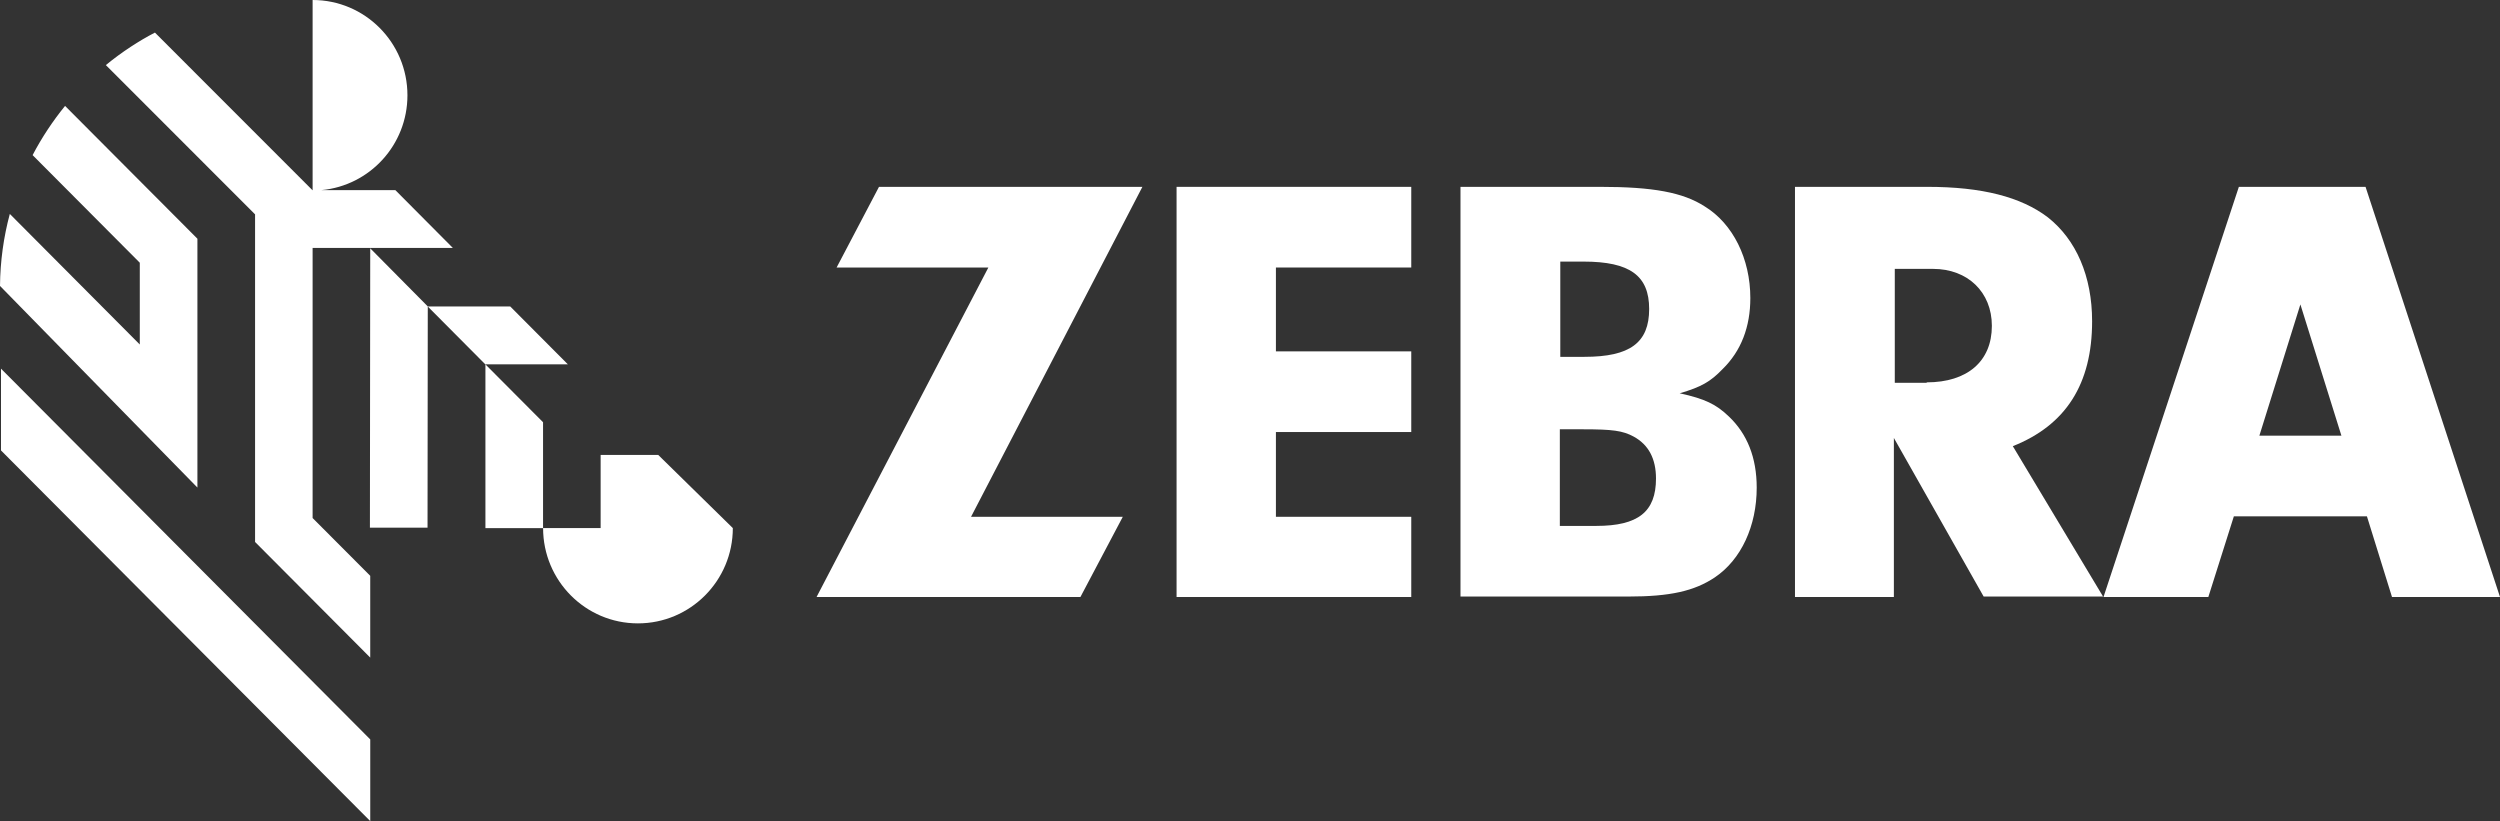
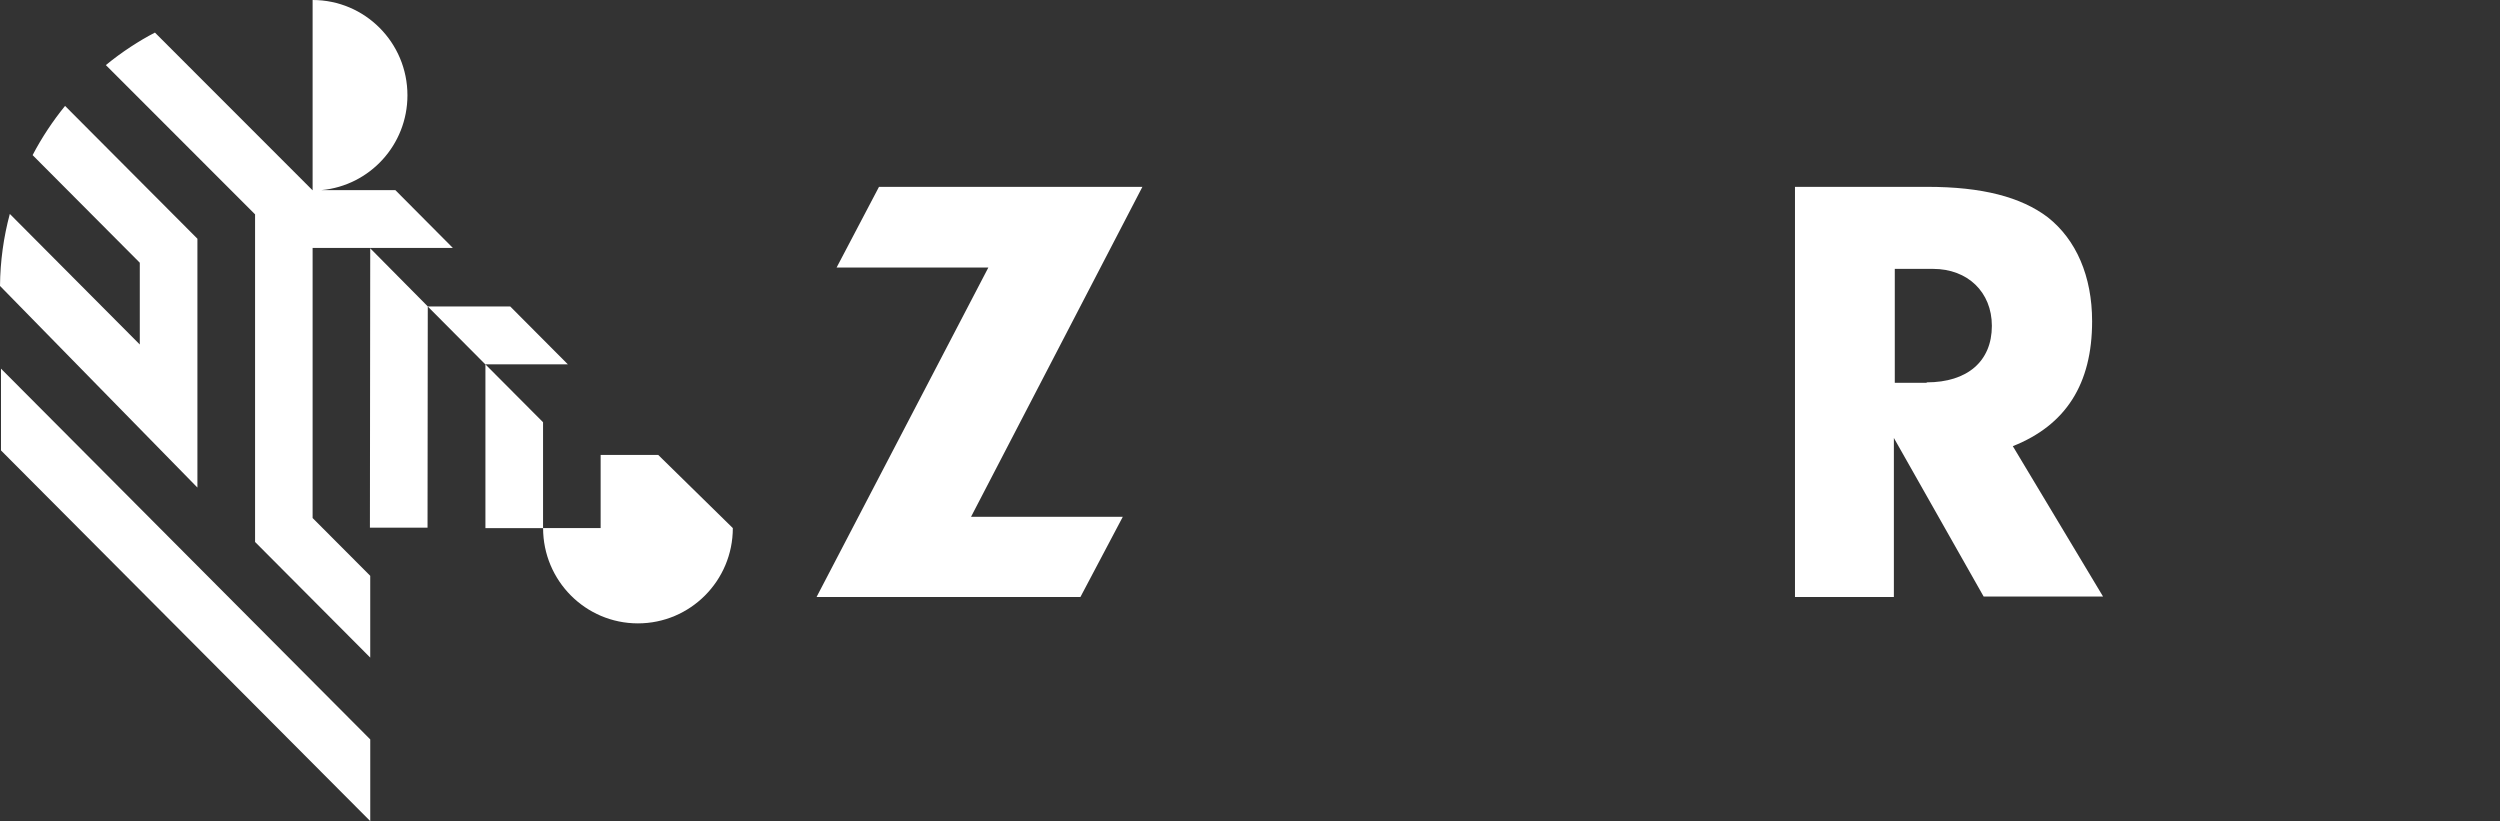
<svg xmlns="http://www.w3.org/2000/svg" id="b" width="650" height="213.491" viewBox="0 0 650 213.491">
  <rect x="0" y="0" width="650" height="213.491" fill="#333333" stroke="none" />
  <defs>
    <style>.d,.e{fill:#fff;}.e{fill-rule:evenodd;}</style>
  </defs>
  <g id="c">
    <path class="d" d="M291.927,134.368l-11.019,20.854h-68.605l44.67-85.667h-39.456l11.019-20.972h68.486l-44.552,85.786h39.456Z" />
-     <path class="d" d="M331.738,91.356h35.191v20.972h-35.191v22.039h35.191v20.854h-61.021V48.581h61.021v20.972h-35.191v21.802Z" />
-     <path class="d" d="M416.103,48.581c13.626,0,21.446,1.422,27.134,5.095,7.346,4.502,11.849,13.626,11.849,23.816,0,7.465-2.369,13.745-7.228,18.484-3.08,3.199-5.45,4.621-11.138,6.28,6.517,1.422,9.479,2.843,12.797,6.043,4.739,4.502,7.228,10.664,7.228,18.484,0,9.953-4.028,18.721-10.901,23.342-5.332,3.555-11.612,4.976-22.513,4.976h-43.604V48.581h36.376ZM405.557,92.777h6.398c11.849,0,16.826-3.673,16.826-12.441,0-8.649-4.977-12.323-17.063-12.323h-6.043v24.764h-.118ZM405.557,136.736h9.479c10.901,0,15.522-3.673,15.522-12.323,0-5.095-1.895-8.768-5.806-10.901-2.843-1.54-5.45-1.896-13.271-1.896h-5.924v25.12Z" />
    <path class="d" d="M492.644,155.22h-25.949V48.581h34.48c14.099,0,24.289,2.607,31.281,7.939,7.345,5.806,11.492,15.285,11.492,27.016,0,16.351-6.87,27.016-20.615,32.466l23.46,39.101h-31.044l-23.343-41.234v41.352h.237ZM500.939,99.412c10.546,0,16.946-5.45,16.946-14.692,0-8.768-6.282-14.811-15.287-14.811h-9.953v29.622h8.294v-.119Z" />
-     <path class="d" d="M621.918,155.22h28.082l-34.957-106.639h-32.939l-35.192,106.639h27.255l6.635-20.972h34.599l6.517,20.972ZM587.436,113.276l10.665-34.124,10.665,34.124h-21.33Z" />
    <path class="e" d="M81.28,64.471h36.468l-14.9-14.981-.062-.062h-19.181c12.534-1.178,22.33-11.758,22.33-24.652,0-13.679-11.031-24.776-24.655-24.776v49.49L40.284,8.472c-2.161,1.116-4.26,2.356-6.298,3.699-2.243,1.467-4.404,3.058-6.462,4.753l38.794,38.807v85.177l29.944,30.066v-21.263l-14.982-15.023v-70.216ZM126.211,137.307h14.982v-27.524l-14.982-15.043v42.567ZM96.178,137.196l.082-72.634,14.962,15.105v.02h21.443l14.982,15.044h-21.466l-14.96-15.042-.062,57.506h-14.982ZM51.327,125.878v.888c-1.688-1.736-51.327-52.424-51.327-52.424.062-6.468.947-12.749,2.552-18.721l33.793,33.951v-21.263l-27.866-27.979c2.387-4.567,5.227-8.844,8.438-12.791l34.41,34.529v63.81ZM.259,95.851v21.263l96.007,96.376v-21.242L.259,95.851ZM156.166,118.29h14.982l19.387,19.011c0,13.679-11.051,24.776-24.676,24.776s-24.655-11.096-24.655-24.776h14.962v-19.011Z" />
  </g>
</svg>